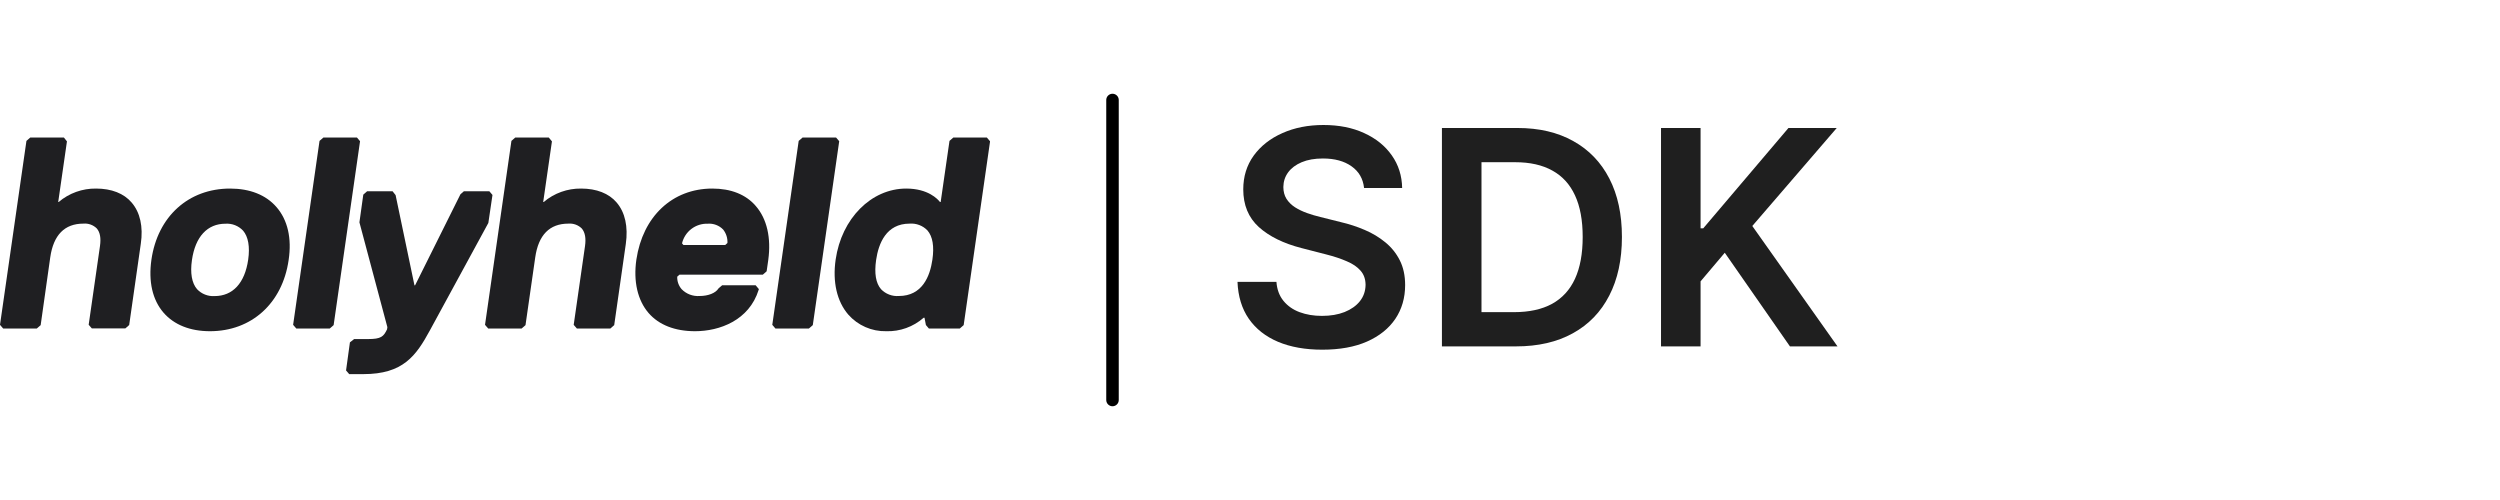
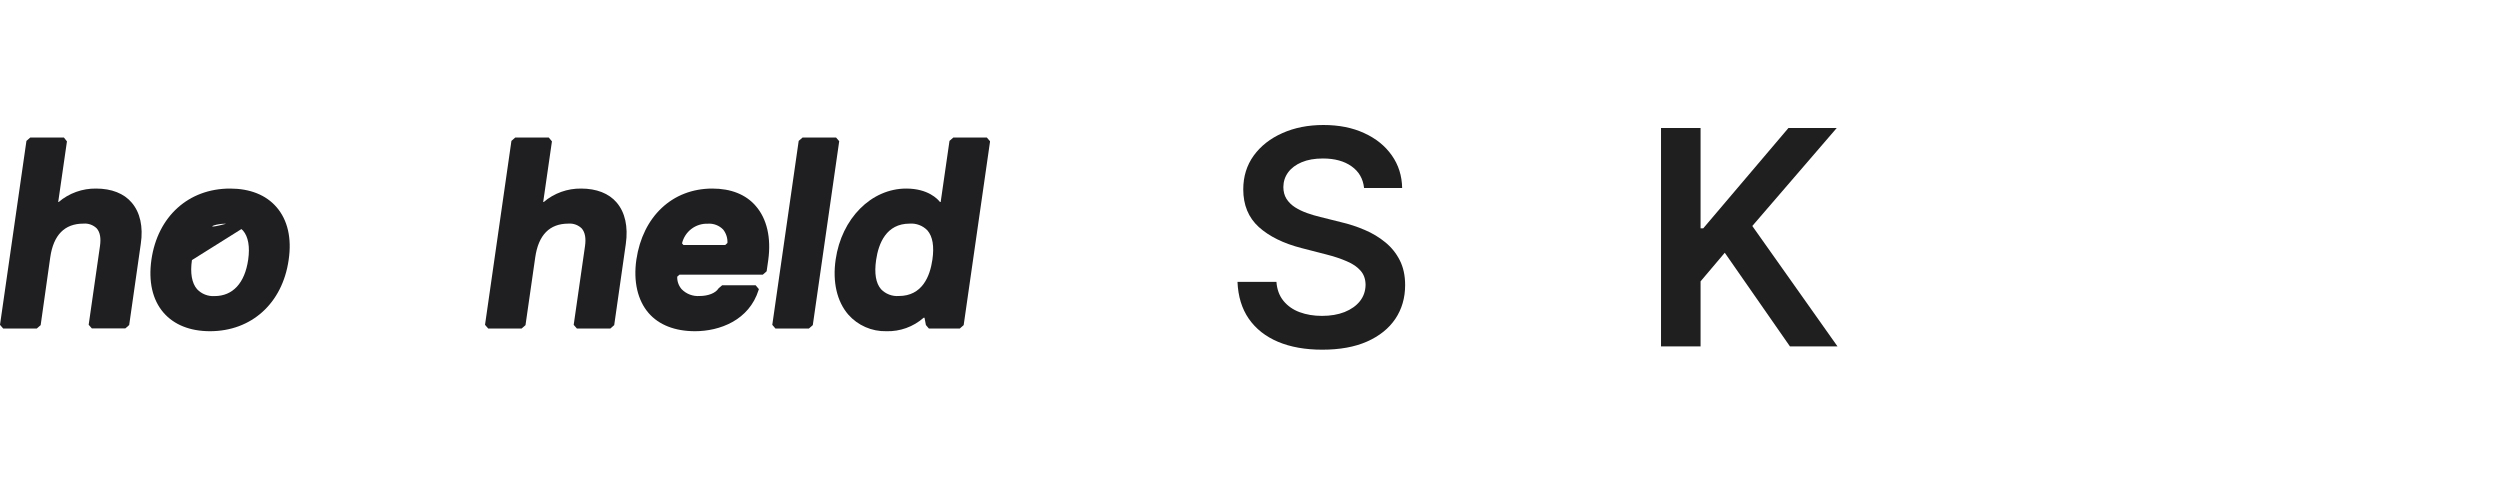
<svg xmlns="http://www.w3.org/2000/svg" width="200" height="40" viewBox="0 0 200 40" fill="none">
  <path d="M10.53 16.202C9.912 15.472 8.913 15.085 7.688 15.085C6.594 15.07 5.53 15.451 4.695 16.159H4.657L5.356 11.309L5.109 11H2.425L2.115 11.272L0 25.987L0.254 26.281H2.944L3.253 26.012L4.02 20.587C4.277 18.797 5.168 17.89 6.671 17.89C6.868 17.872 7.066 17.898 7.252 17.965C7.438 18.033 7.607 18.14 7.747 18.28C8.007 18.589 8.09 19.053 7.997 19.693L7.094 25.981L7.348 26.274H10.026L10.335 26.002L11.263 19.508C11.467 18.138 11.211 16.99 10.53 16.202Z" fill="#1F1F22" />
-   <path d="M22.119 16.567C21.28 15.596 19.994 15.085 18.407 15.085C15.08 15.085 12.612 17.318 12.114 20.773C11.864 22.523 12.197 23.992 13.085 25.016C13.926 25.984 15.21 26.497 16.796 26.497C20.121 26.497 22.592 24.264 23.09 20.807C23.356 19.056 23.009 17.59 22.119 16.567ZM15.355 20.807C15.624 18.93 16.592 17.897 18.036 17.897C18.297 17.879 18.559 17.919 18.802 18.015C19.046 18.111 19.265 18.259 19.444 18.45C19.861 18.933 20.003 19.737 19.855 20.773C19.586 22.65 18.618 23.686 17.171 23.686C16.91 23.704 16.648 23.663 16.405 23.567C16.161 23.472 15.942 23.323 15.763 23.132C15.346 22.65 15.204 21.846 15.355 20.807Z" fill="#1F1F22" />
-   <path d="M28.553 11H25.875L25.562 11.272L23.45 25.987L23.704 26.281H26.379L26.691 26.009L28.797 11.346L28.803 11.294L28.553 11Z" fill="#1F1F22" />
-   <path d="M39.145 15.299H37.113L36.835 15.543L33.207 22.826H33.157L31.648 15.608L31.404 15.299H29.372L29.063 15.571L28.754 17.788L30.99 26.172L30.965 26.346C30.69 26.924 30.489 27.125 29.45 27.125H28.33L27.993 27.391L27.684 29.636L27.937 29.93H29.066C32.242 29.93 33.278 28.48 34.392 26.429L39.068 17.835L39.398 15.596L39.145 15.299Z" fill="#1F1F22" />
+   <path d="M22.119 16.567C21.28 15.596 19.994 15.085 18.407 15.085C15.08 15.085 12.612 17.318 12.114 20.773C11.864 22.523 12.197 23.992 13.085 25.016C13.926 25.984 15.21 26.497 16.796 26.497C20.121 26.497 22.592 24.264 23.09 20.807C23.356 19.056 23.009 17.59 22.119 16.567ZC15.624 18.93 16.592 17.897 18.036 17.897C18.297 17.879 18.559 17.919 18.802 18.015C19.046 18.111 19.265 18.259 19.444 18.45C19.861 18.933 20.003 19.737 19.855 20.773C19.586 22.65 18.618 23.686 17.171 23.686C16.91 23.704 16.648 23.663 16.405 23.567C16.161 23.472 15.942 23.323 15.763 23.132C15.346 22.65 15.204 21.846 15.355 20.807Z" fill="#1F1F22" />
  <path d="M49.332 16.202C48.714 15.472 47.718 15.085 46.493 15.085C45.398 15.07 44.335 15.451 43.499 16.159H43.456L44.155 11.309L43.901 11H41.223L40.914 11.272L38.802 25.987L39.055 26.281H41.73L42.04 26.012L42.819 20.587C43.076 18.797 43.966 17.89 45.469 17.89C45.667 17.873 45.867 17.9 46.053 17.968C46.24 18.037 46.409 18.145 46.549 18.286C46.805 18.596 46.892 19.059 46.799 19.7L45.896 25.987L46.15 26.281H48.828L49.137 26.009L50.065 19.514C50.26 18.138 50.009 16.99 49.332 16.202Z" fill="#1F1F22" />
  <path d="M60.465 16.483C59.674 15.556 58.471 15.085 56.986 15.085C53.791 15.085 51.419 17.318 50.909 20.773C50.659 22.511 51.008 24.026 51.889 25.044C52.712 25.993 53.996 26.497 55.601 26.497C57.568 26.497 59.93 25.628 60.691 23.191L60.71 23.129L60.45 22.82H57.775L57.493 23.061L57.472 23.086C57.243 23.448 56.652 23.68 55.972 23.68C55.706 23.7 55.438 23.661 55.189 23.567C54.939 23.472 54.713 23.324 54.528 23.132C54.289 22.855 54.165 22.499 54.178 22.134L54.357 21.976H61.022L61.331 21.704L61.461 20.801C61.702 19.041 61.362 17.513 60.465 16.483ZM58.192 19.443L58.016 19.601H54.676L54.562 19.468C54.67 19.009 54.935 18.602 55.309 18.315C55.684 18.029 56.147 17.881 56.618 17.897C56.846 17.879 57.075 17.911 57.289 17.993C57.503 18.074 57.697 18.202 57.855 18.367C58.096 18.672 58.217 19.055 58.195 19.443H58.192Z" fill="#1F1F22" />
  <path d="M66.883 11H64.208L63.895 11.272L61.783 25.987L62.034 26.281H64.712L65.024 26.009L67.13 11.346L67.136 11.294L66.883 11Z" fill="#1F1F22" />
  <path d="M78.946 11H76.268L75.959 11.272L75.254 16.159H75.198C75.025 15.936 74.252 15.085 72.501 15.085C69.702 15.085 67.324 17.476 66.851 20.773C66.594 22.56 66.956 24.119 67.865 25.17C68.244 25.598 68.71 25.938 69.233 26.167C69.756 26.396 70.322 26.509 70.893 26.497C71.993 26.532 73.064 26.147 73.89 25.421H73.961L74.072 26.002L74.31 26.281H76.784L77.094 26.009L79.2 11.346V11.297L78.946 11ZM74.592 20.773C74.4 22.102 73.782 23.68 71.907 23.68C71.644 23.7 71.38 23.662 71.134 23.567C70.887 23.473 70.665 23.326 70.482 23.135C70.067 22.656 69.934 21.87 70.089 20.8C70.281 19.474 70.899 17.89 72.77 17.89C73.033 17.87 73.298 17.909 73.544 18.003C73.791 18.097 74.013 18.244 74.196 18.435C74.614 18.92 74.746 19.706 74.592 20.773Z" fill="#1F1F22" />
-   <path d="M89 8V32" stroke="black" stroke-linecap="round" />
  <path d="M132.881 27.711V10.239H136.046V18.267H136.259L143.076 10.239H146.94L140.184 18.079L147 27.711H143.195L137.982 20.22L136.046 22.507V27.711H132.881Z" fill="#1F1F1F" />
-   <path d="M121.274 27.711H115.354V10.239H121.394C123.128 10.239 124.618 10.588 125.864 11.288C127.115 11.982 128.076 12.98 128.747 14.283C129.419 15.585 129.754 17.143 129.754 18.958C129.754 20.778 129.416 22.342 128.739 23.65C128.068 24.958 127.098 25.962 125.83 26.661C124.567 27.361 123.049 27.711 121.274 27.711ZM118.519 24.972H121.121C122.338 24.972 123.353 24.75 124.166 24.307C124.98 23.857 125.591 23.189 126 22.302C126.41 21.409 126.615 20.294 126.615 18.958C126.615 17.621 126.41 16.512 126 15.63C125.591 14.743 124.985 14.081 124.183 13.643C123.387 13.199 122.397 12.977 121.214 12.977H118.519V24.972Z" fill="#1F1F1F" />
  <path d="M109.126 15.042C109.047 14.297 108.711 13.717 108.12 13.302C107.534 12.886 106.772 12.679 105.833 12.679C105.174 12.679 104.608 12.778 104.136 12.977C103.664 13.176 103.303 13.447 103.052 13.788C102.802 14.129 102.674 14.519 102.668 14.957C102.668 15.321 102.751 15.636 102.916 15.904C103.086 16.171 103.317 16.398 103.607 16.586C103.897 16.768 104.218 16.922 104.571 17.047C104.923 17.172 105.279 17.277 105.637 17.362L107.275 17.772C107.935 17.925 108.569 18.133 109.178 18.395C109.792 18.656 110.341 18.986 110.824 19.384C111.313 19.782 111.7 20.263 111.984 20.826C112.269 21.389 112.411 22.049 112.411 22.805C112.411 23.829 112.149 24.73 111.626 25.51C111.103 26.283 110.346 26.889 109.357 27.327C108.373 27.759 107.181 27.975 105.782 27.975C104.423 27.975 103.243 27.765 102.242 27.344C101.247 26.923 100.467 26.309 99.904 25.501C99.347 24.694 99.046 23.71 99 22.549H102.114C102.159 23.158 102.347 23.664 102.677 24.068C103.007 24.472 103.436 24.773 103.965 24.972C104.5 25.171 105.097 25.271 105.757 25.271C106.445 25.271 107.048 25.168 107.565 24.964C108.089 24.753 108.498 24.463 108.794 24.093C109.09 23.718 109.24 23.28 109.246 22.78C109.24 22.325 109.107 21.949 108.845 21.654C108.583 21.352 108.217 21.102 107.744 20.903C107.278 20.698 106.732 20.516 106.106 20.357L104.119 19.845C102.68 19.475 101.542 18.915 100.706 18.164C99.876 17.408 99.461 16.404 99.461 15.153C99.461 14.123 99.739 13.222 100.297 12.448C100.86 11.675 101.625 11.075 102.592 10.648C103.558 10.216 104.653 10 105.876 10C107.116 10 108.202 10.216 109.135 10.648C110.073 11.075 110.81 11.669 111.345 12.431C111.879 13.188 112.155 14.058 112.172 15.042H109.126Z" fill="#1F1F1F" />
</svg>